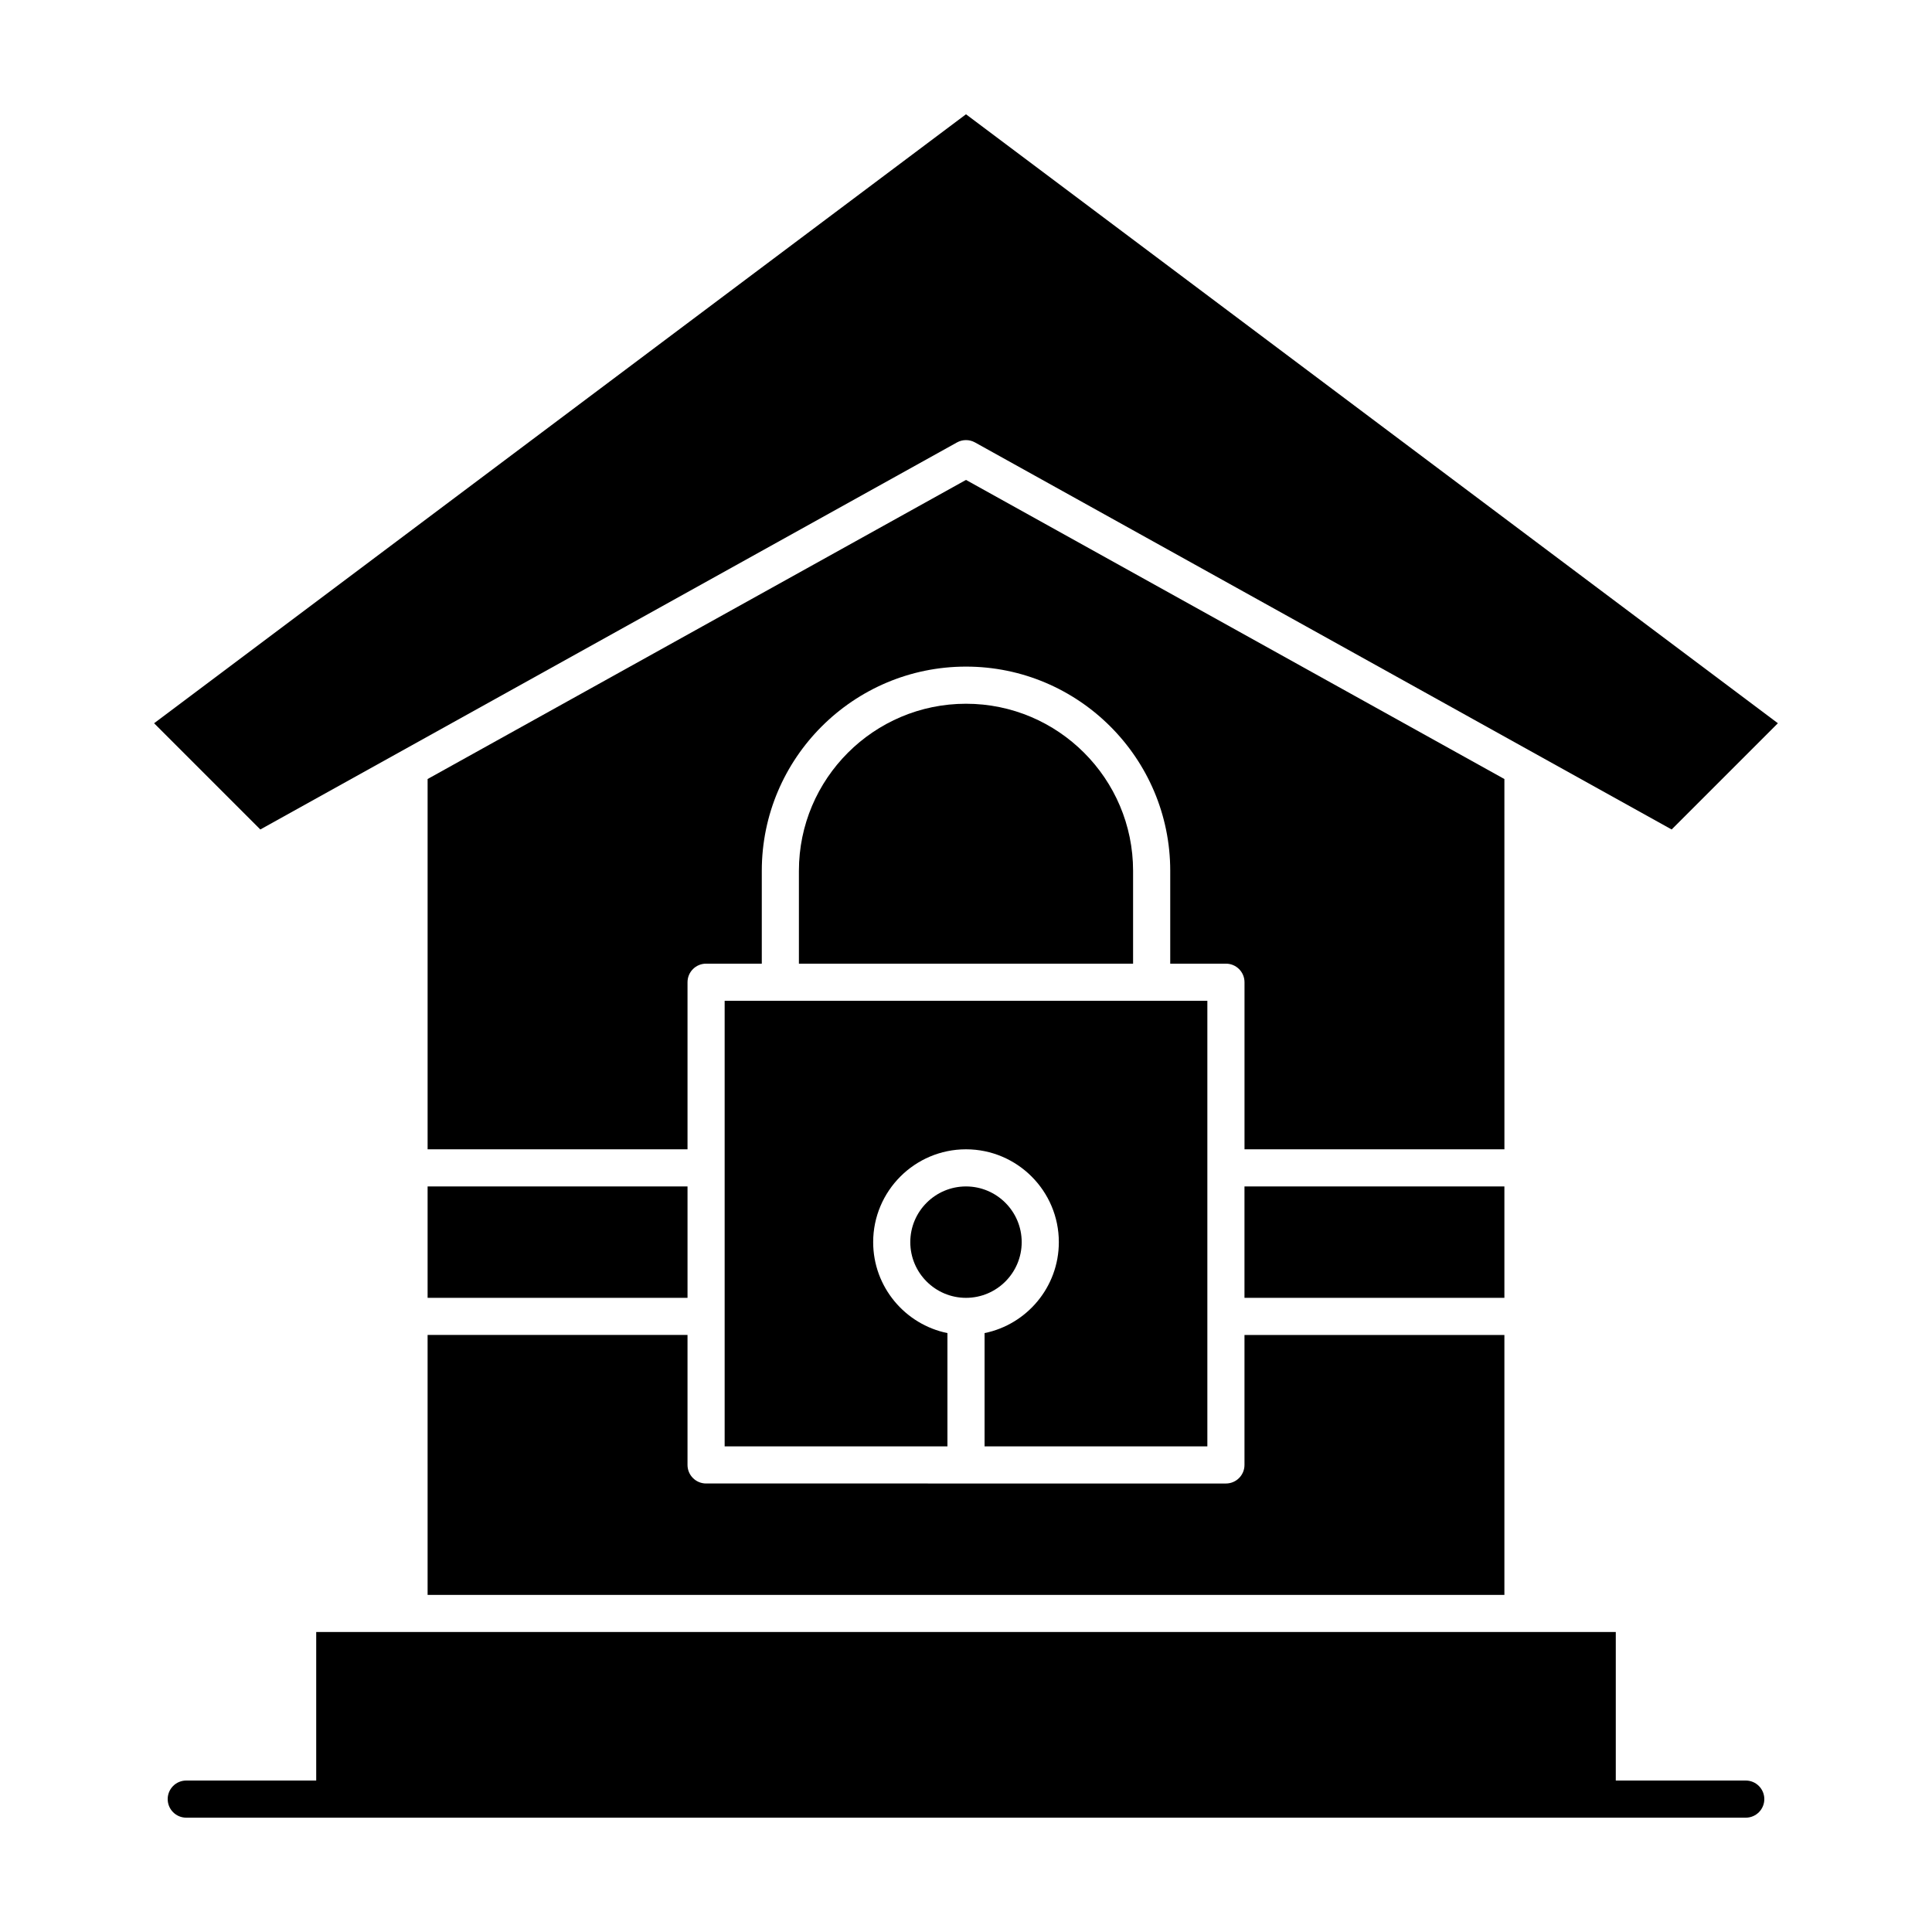
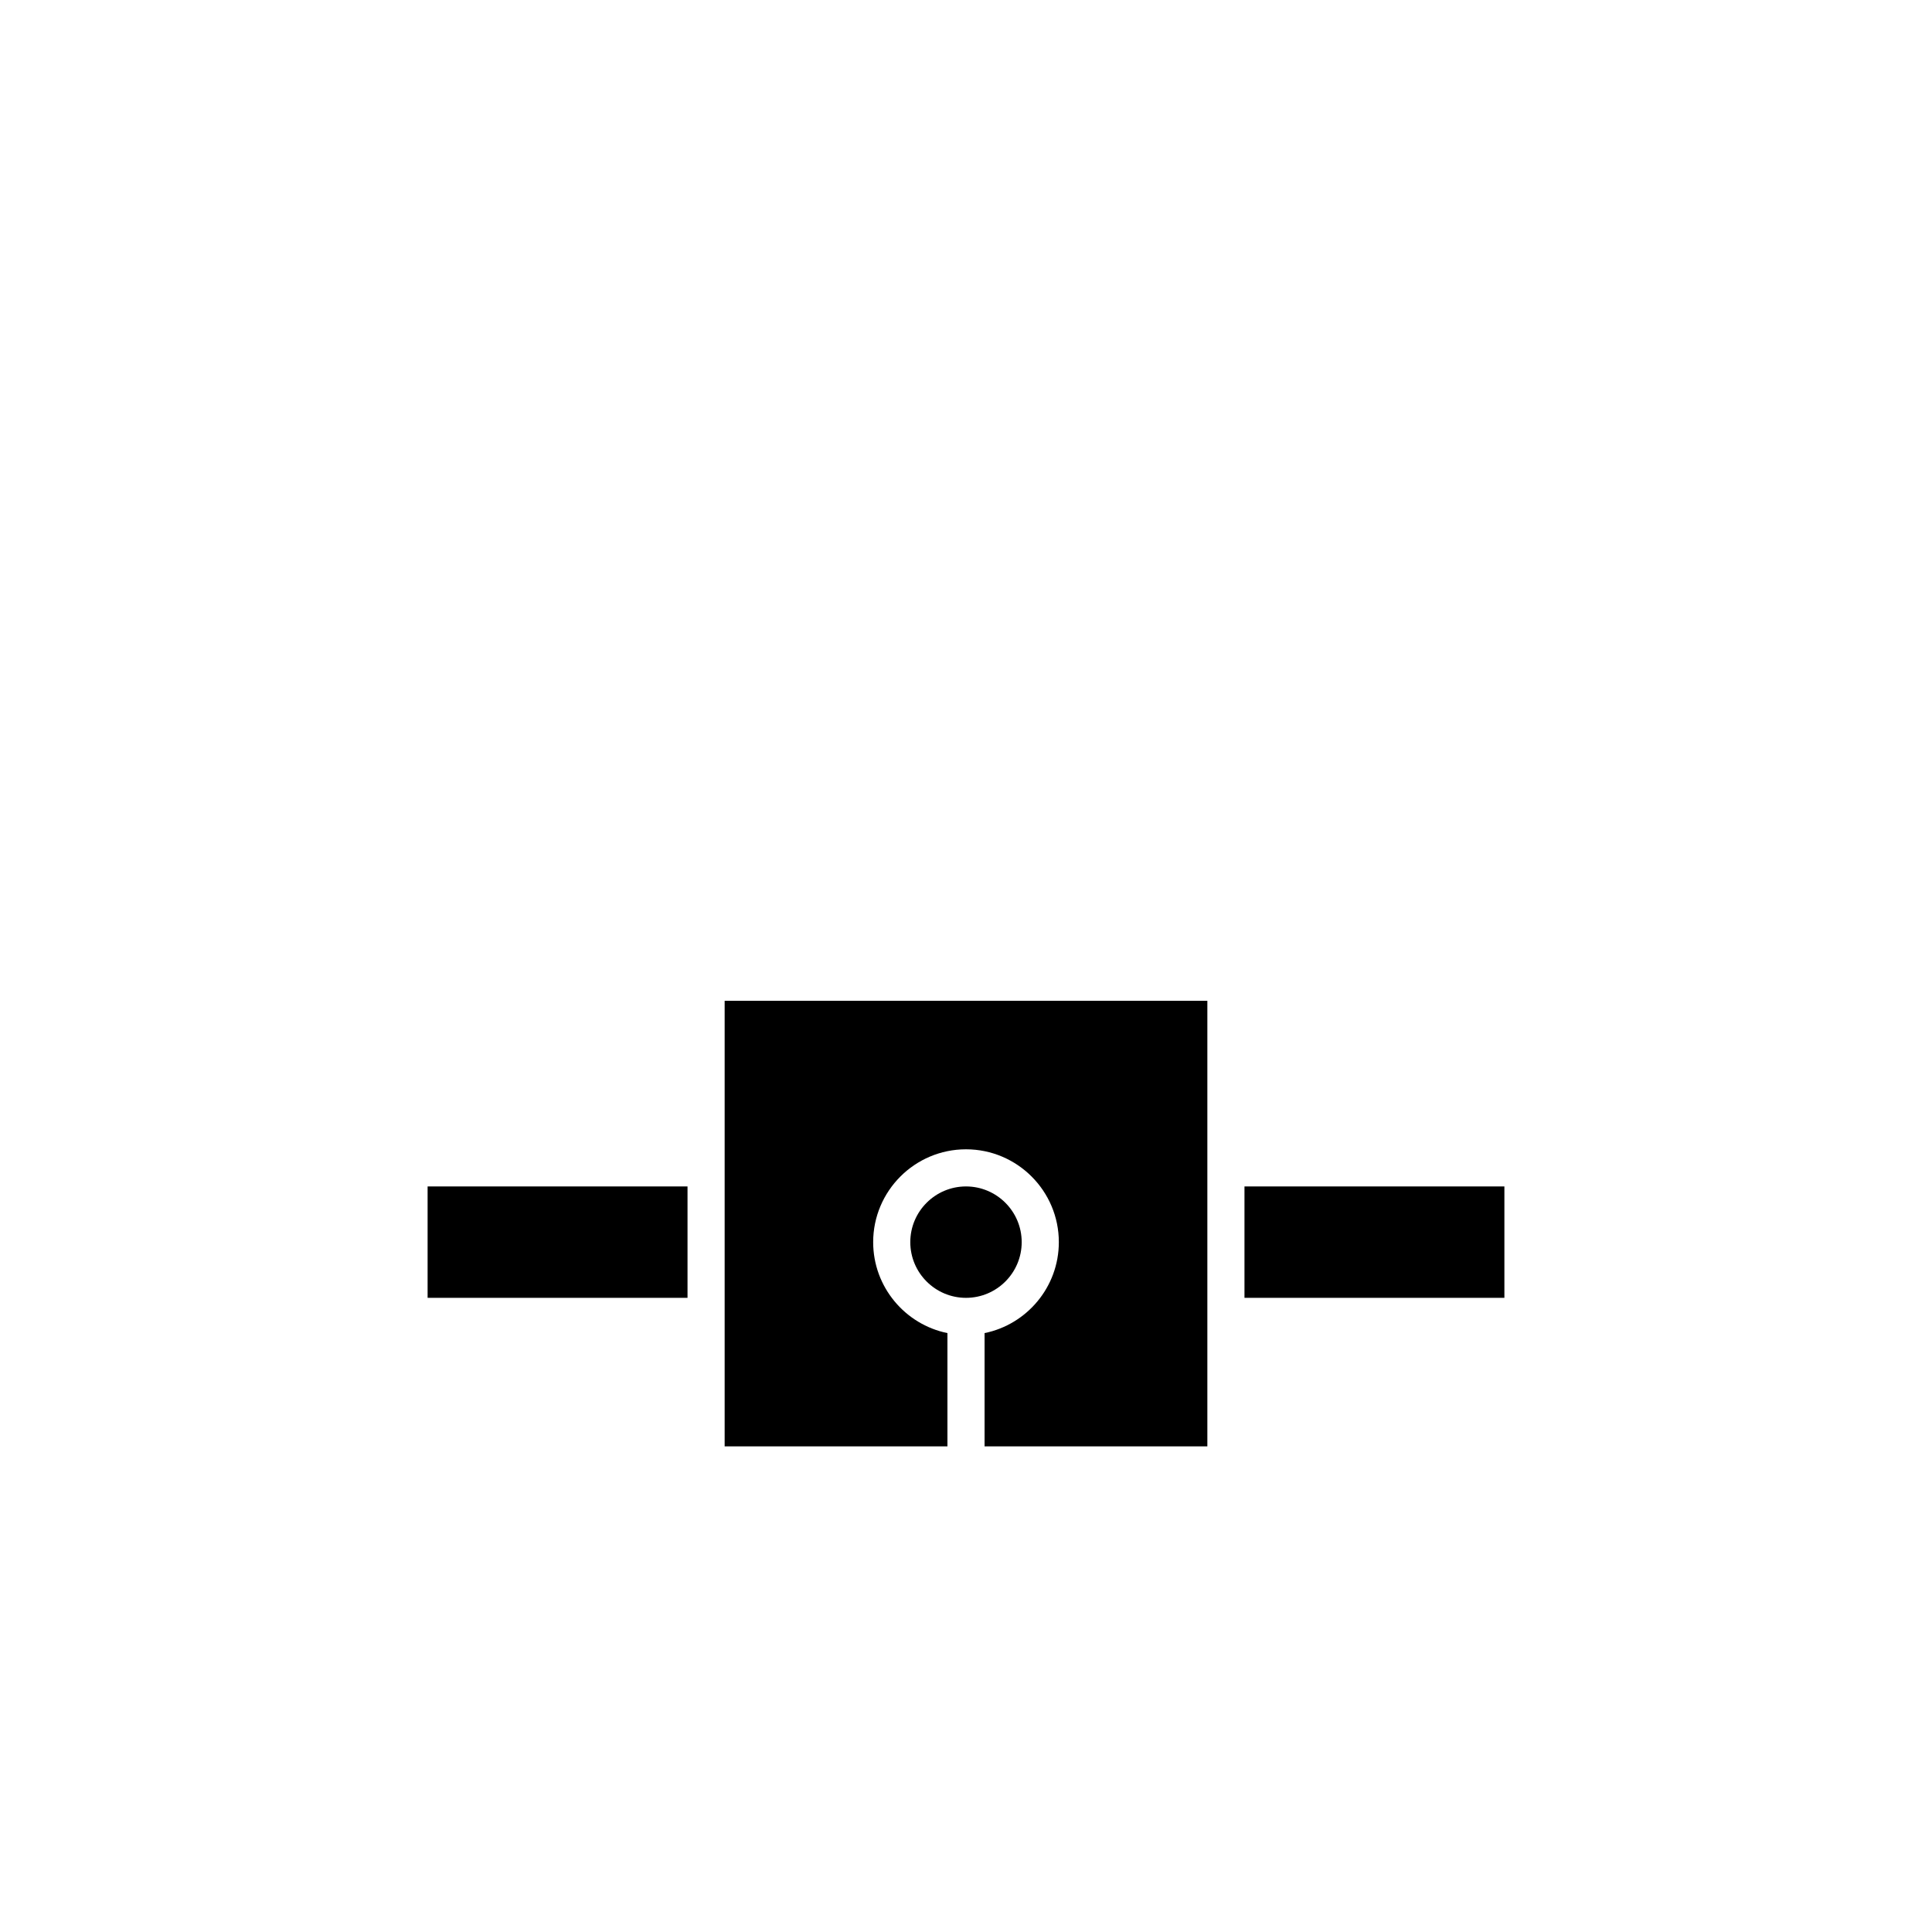
<svg xmlns="http://www.w3.org/2000/svg" fill="#000000" width="800px" height="800px" version="1.1" viewBox="144 144 512 512">
  <g>
-     <path d="m606.64 615.86h-34.441v-39.359h-344.4v39.359h-34.438c-2.719 0-4.922 2.203-4.922 4.922s2.203 4.922 4.922 4.922h413.28c2.719 0 4.922-2.203 4.922-4.922-0.004-2.719-2.207-4.922-4.922-4.922z" />
    <path d="m336.04 409.22v118.08h59.039v-30.016c-11.215-2.285-19.68-12.227-19.68-24.105 0-13.566 11.035-24.602 24.602-24.602s24.602 11.035 24.602 24.602c0 11.879-8.465 21.82-19.68 24.105v30.016h59.039v-118.08h-113.16z" />
-     <path d="m400 330.5c-24.418 0-44.281 19.863-44.281 44.281v24.602h88.559v-24.602c0-24.418-19.863-44.281-44.277-44.281z" />
    <path d="m414.76 473.18c0-8.141-6.621-14.762-14.762-14.762s-14.762 6.621-14.762 14.762 6.621 14.762 14.762 14.762 14.762-6.621 14.762-14.762z" />
-     <path d="m542.68 350.45-142.68-79.266-142.68 79.266v98.133h68.879v-44.281c0-2.719 2.203-4.922 4.922-4.922h14.762v-24.602c0-29.844 24.277-54.121 54.121-54.121s54.121 24.277 54.121 54.121v24.602h14.762c2.719 0 4.922 2.203 4.922 4.922v44.281h68.879z" />
    <path d="m473.8 458.42h68.879v29.52h-68.879z" />
-     <path d="m397.61 261.25c1.473-0.816 3.277-0.832 4.777 0l184.62 102.57 28.152-28.152-215.16-161.38-215.16 161.38 28.152 28.152z" />
-     <path d="m257.32 566.66h285.36v-68.879h-68.879v34.441c0 2.719-2.203 4.922-4.922 4.922l-137.76-0.004c-2.719 0-4.922-2.203-4.922-4.922v-34.441h-68.879z" />
    <path d="m257.32 458.42h68.879v29.52h-68.879z" />
  </g>
</svg>